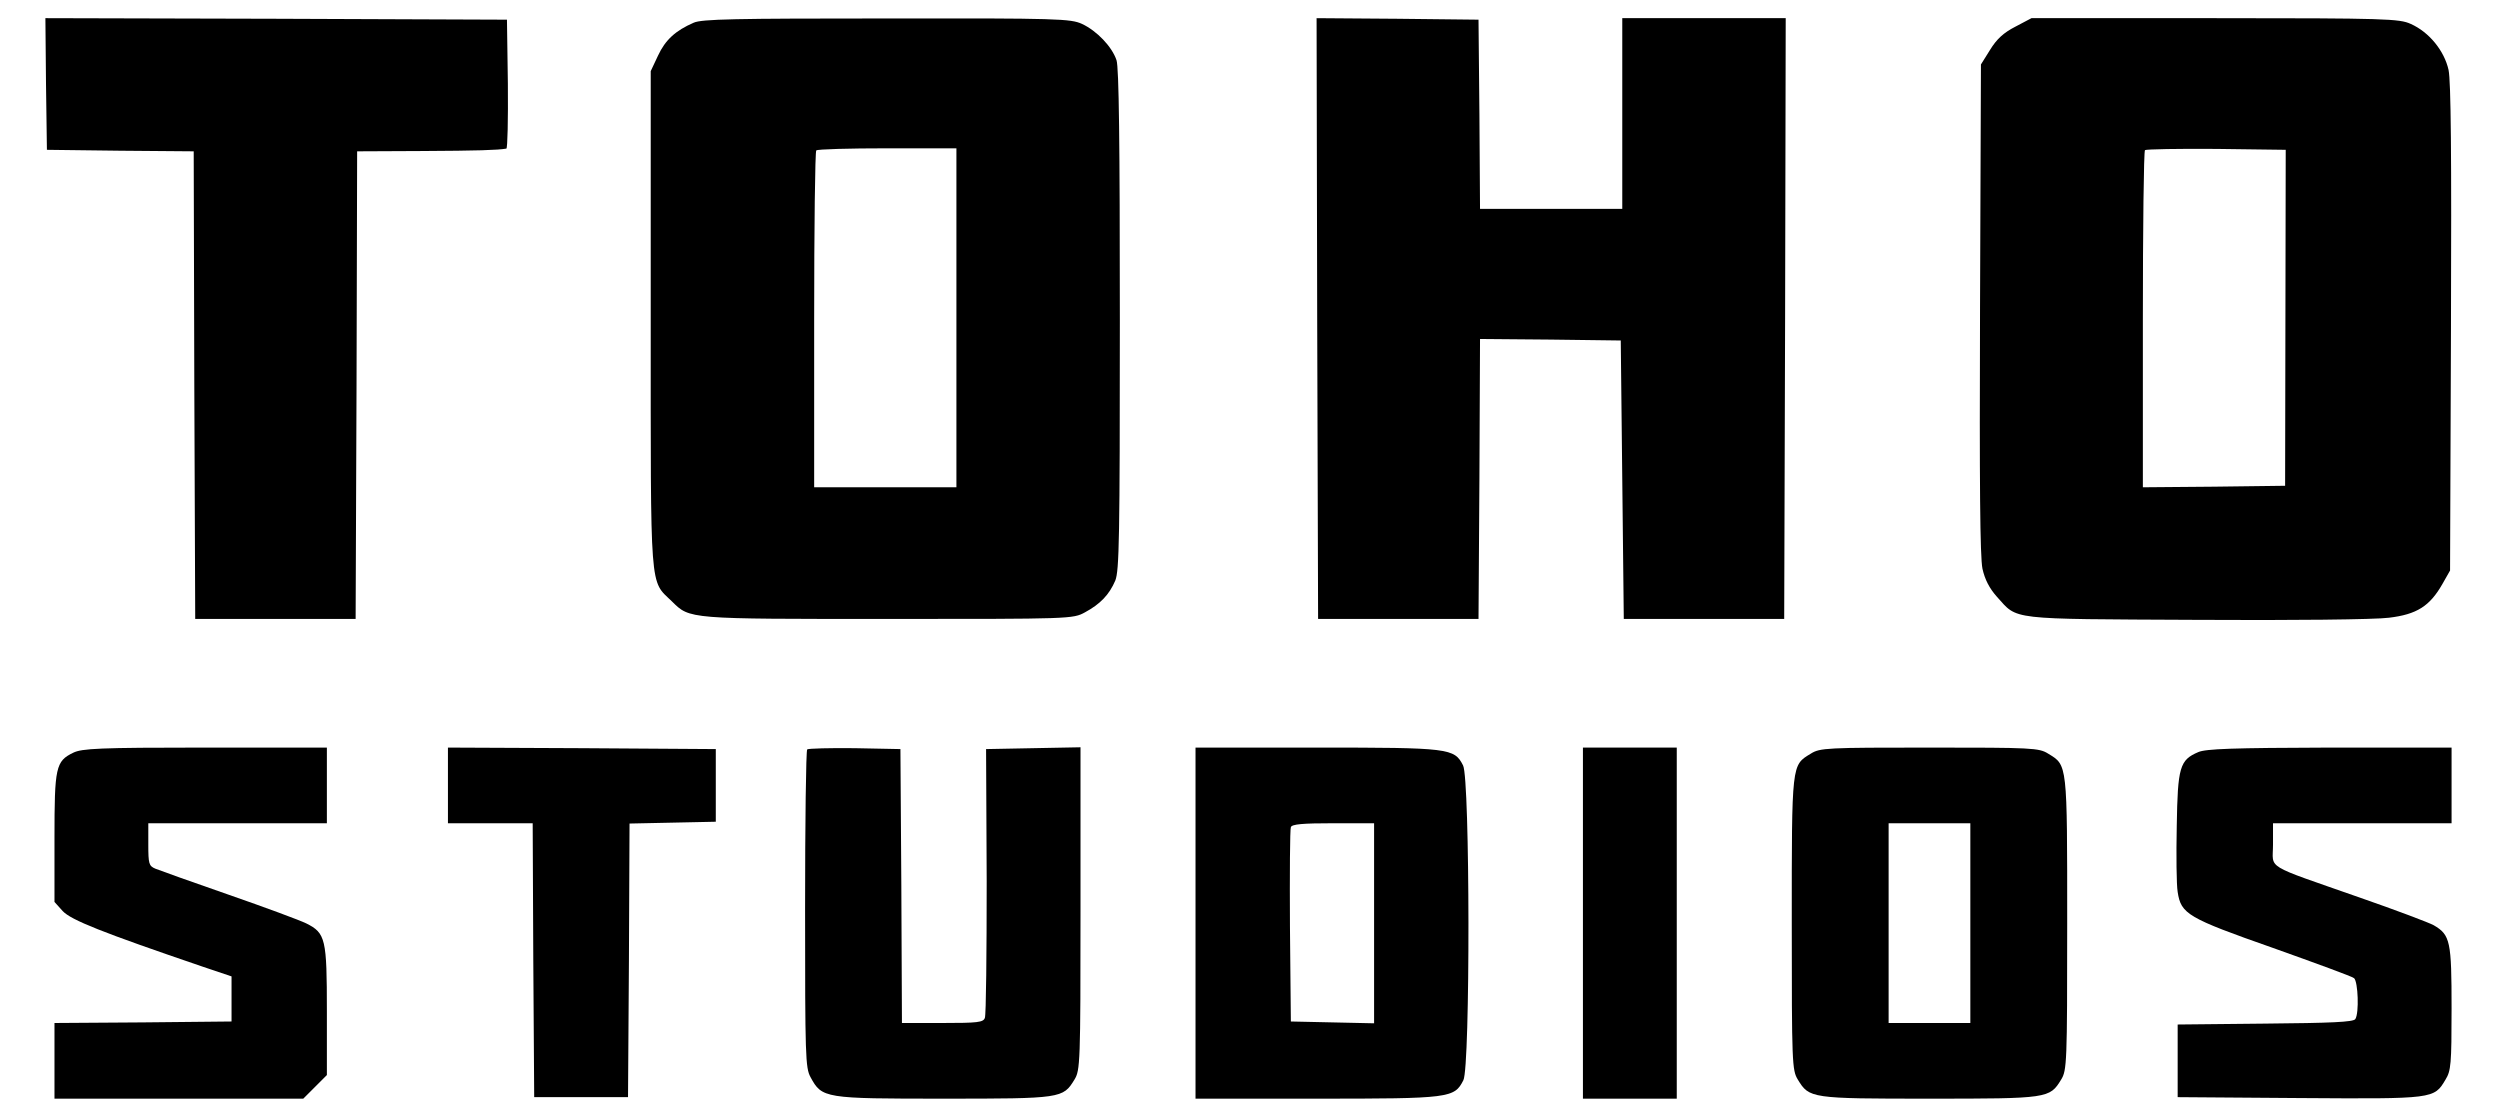
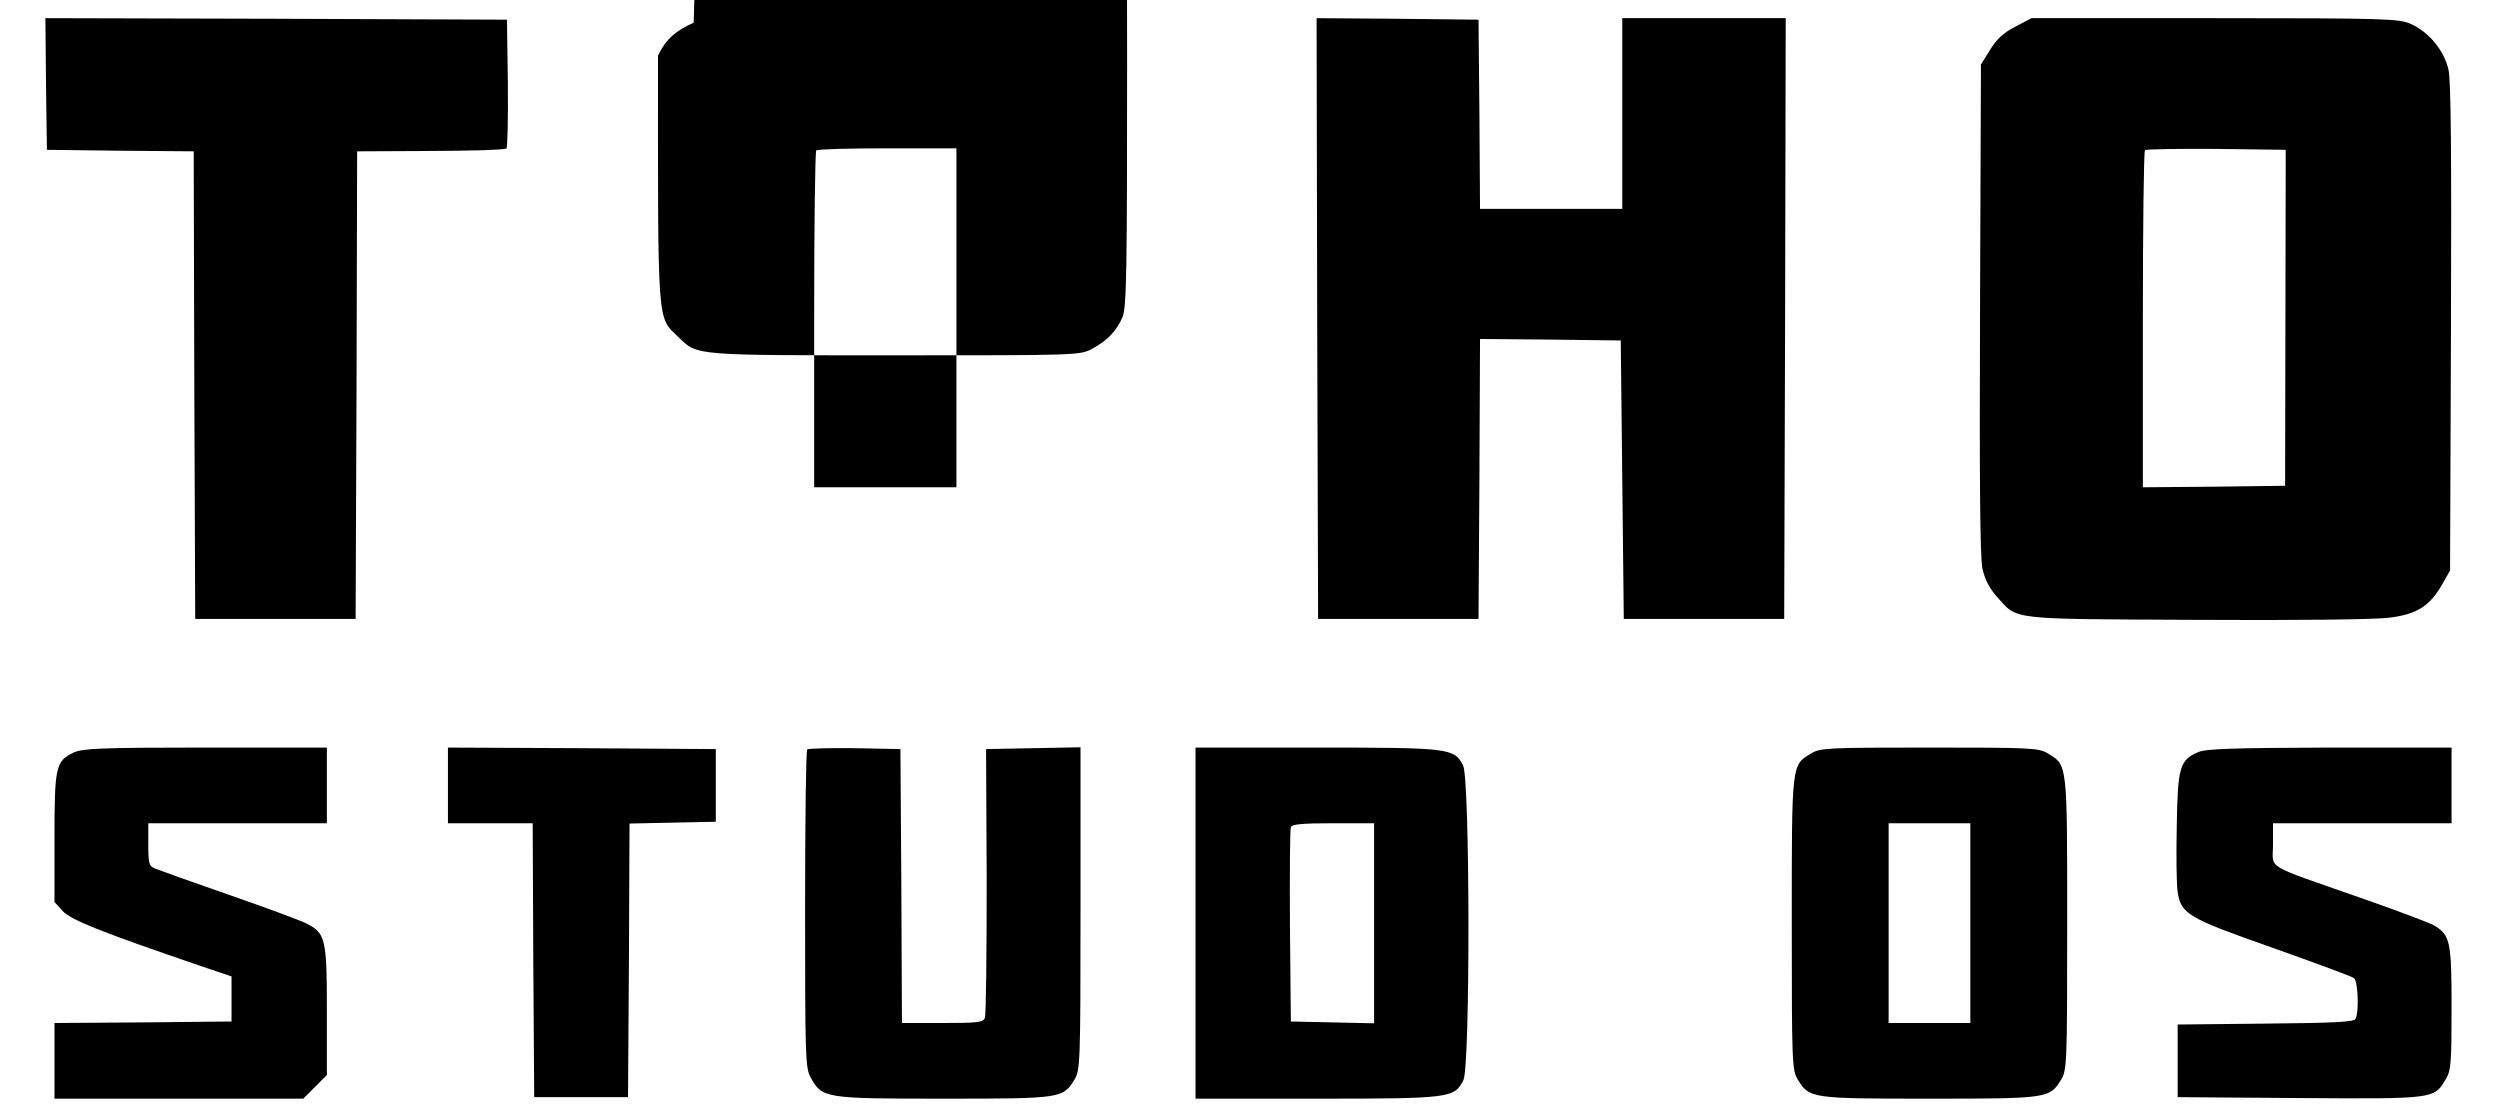
<svg xmlns="http://www.w3.org/2000/svg" preserveAspectRatio="xMidYMid meet" viewBox="0 0 826 367" height="367pt" width="826pt" version="1.0">
  <g stroke="none" fill="#000000" transform="translate(0,367) scale(0.1,-0.1)">
    <path d="M152 3393 l3 -218 242 -3 243 -2 2 -773 3 -772 265 0 265 0 3 773 2 772 213 1 c186 1 251 3 280 8 4 0 6 97 5 214 l-3 212 -763 3 -762 2 2 -217z" />
-     <path d="M2292 3595 c-60 -26 -94 -57 -118 -109 l-24 -51 0 -820 c0 -915 -4 -860 70 -932 60 -59 50 -58 715 -58 605 0 610 0 650 22 50 27 80 58 100 105 13 33 15 140 15 861 0 588 -3 834 -11 858 -15 45 -65 97 -114 120 -38 17 -76 19 -645 18 -505 0 -611 -2 -638 -14z m868 -975 l0 -560 -235 0 -235 0 0 553 c0 305 3 557 7 560 3 4 109 7 235 7 l228 0 0 -560z" />
+     <path d="M2292 3595 c-60 -26 -94 -57 -118 -109 c0 -915 -4 -860 70 -932 60 -59 50 -58 715 -58 605 0 610 0 650 22 50 27 80 58 100 105 13 33 15 140 15 861 0 588 -3 834 -11 858 -15 45 -65 97 -114 120 -38 17 -76 19 -645 18 -505 0 -611 -2 -638 -14z m868 -975 l0 -560 -235 0 -235 0 0 553 c0 305 3 557 7 560 3 4 109 7 235 7 l228 0 0 -560z" />
    <path d="M4352 2618 l3 -993 265 0 265 0 3 463 2 462 233 -2 232 -3 5 -460 5 -460 265 0 265 0 3 993 2 992 -270 0 -270 0 0 -315 0 -315 -235 0 -235 0 -2 313 -3 312 -268 3 -267 2 2 -992z" />
    <path d="M6659 3582 c-39 -20 -62 -41 -84 -77 l-30 -48 -3 -806 c-2 -585 0 -821 8 -860 8 -36 23 -65 48 -93 70 -77 31 -73 657 -76 314 -2 594 1 638 7 92 11 135 38 177 112 l25 44 3 800 c2 579 0 815 -8 854 -14 63 -64 125 -125 152 -37 17 -81 19 -646 19 l-607 0 -53 -28z m892 -962 l-1 -555 -235 -3 -235 -2 0 553 c0 305 3 557 7 561 4 3 110 5 236 4 l229 -3 -1 -555z" />
    <path d="M242 1183 c-58 -28 -62 -48 -62 -282 l0 -211 27 -30 c28 -30 129 -70 463 -184 l95 -32 0 -75 0 -74 -292 -3 -293 -2 0 -125 0 -125 411 0 411 0 39 39 39 39 0 211 c0 239 -4 258 -68 290 -20 10 -136 53 -257 95 -121 42 -230 81 -242 86 -21 9 -23 16 -23 80 l0 70 295 0 295 0 0 125 0 125 -402 0 c-352 0 -407 -3 -436 -17z" />
    <path d="M1480 1075 l0 -125 140 0 140 0 2 -452 3 -453 155 0 155 0 3 452 2 452 143 3 142 3 0 120 0 120 -442 3 -443 2 0 -125z" />
    <path d="M2667 1194 c-4 -4 -7 -242 -7 -528 0 -486 1 -524 18 -555 38 -70 45 -71 440 -71 390 0 394 1 432 63 19 31 20 54 20 565 l0 533 -156 -3 -156 -3 2 -436 c0 -239 -2 -443 -6 -452 -5 -15 -24 -17 -140 -17 l-134 0 -2 453 -3 452 -151 3 c-82 1 -153 -1 -157 -4z" />
    <path d="M3950 620 l0 -580 401 0 c441 0 454 2 484 61 23 44 22 996 -1 1040 -29 57 -44 59 -484 59 l-400 0 0 -580z m590 0 l0 -331 -137 3 -138 3 -3 315 c-1 173 0 320 3 327 3 10 40 13 140 13 l135 0 0 -330z" />
-     <path d="M5230 620 l0 -580 155 0 155 0 0 580 0 580 -155 0 -155 0 0 -580z" />
    <path d="M5983 1180 c-64 -39 -63 -29 -63 -562 0 -461 1 -484 20 -515 38 -62 42 -63 435 -63 393 0 397 1 435 63 19 31 20 54 20 515 0 533 1 523 -63 562 -30 19 -53 20 -392 20 -339 0 -362 -1 -392 -20z m527 -560 l0 -330 -135 0 -135 0 0 330 0 330 135 0 135 0 0 -330z" />
    <path d="M7263 1185 c-61 -26 -68 -49 -71 -244 -2 -96 -1 -194 3 -218 11 -73 33 -86 315 -185 140 -50 261 -94 268 -100 13 -12 17 -115 4 -135 -6 -10 -81 -13 -297 -15 l-290 -3 0 -120 0 -120 403 -3 c445 -3 444 -3 482 61 18 29 20 51 20 235 0 222 -4 243 -59 275 -14 8 -125 50 -246 92 -319 112 -285 91 -285 174 l0 71 295 0 295 0 0 125 0 125 -402 0 c-320 -1 -410 -4 -435 -15z" />
  </g>
</svg>